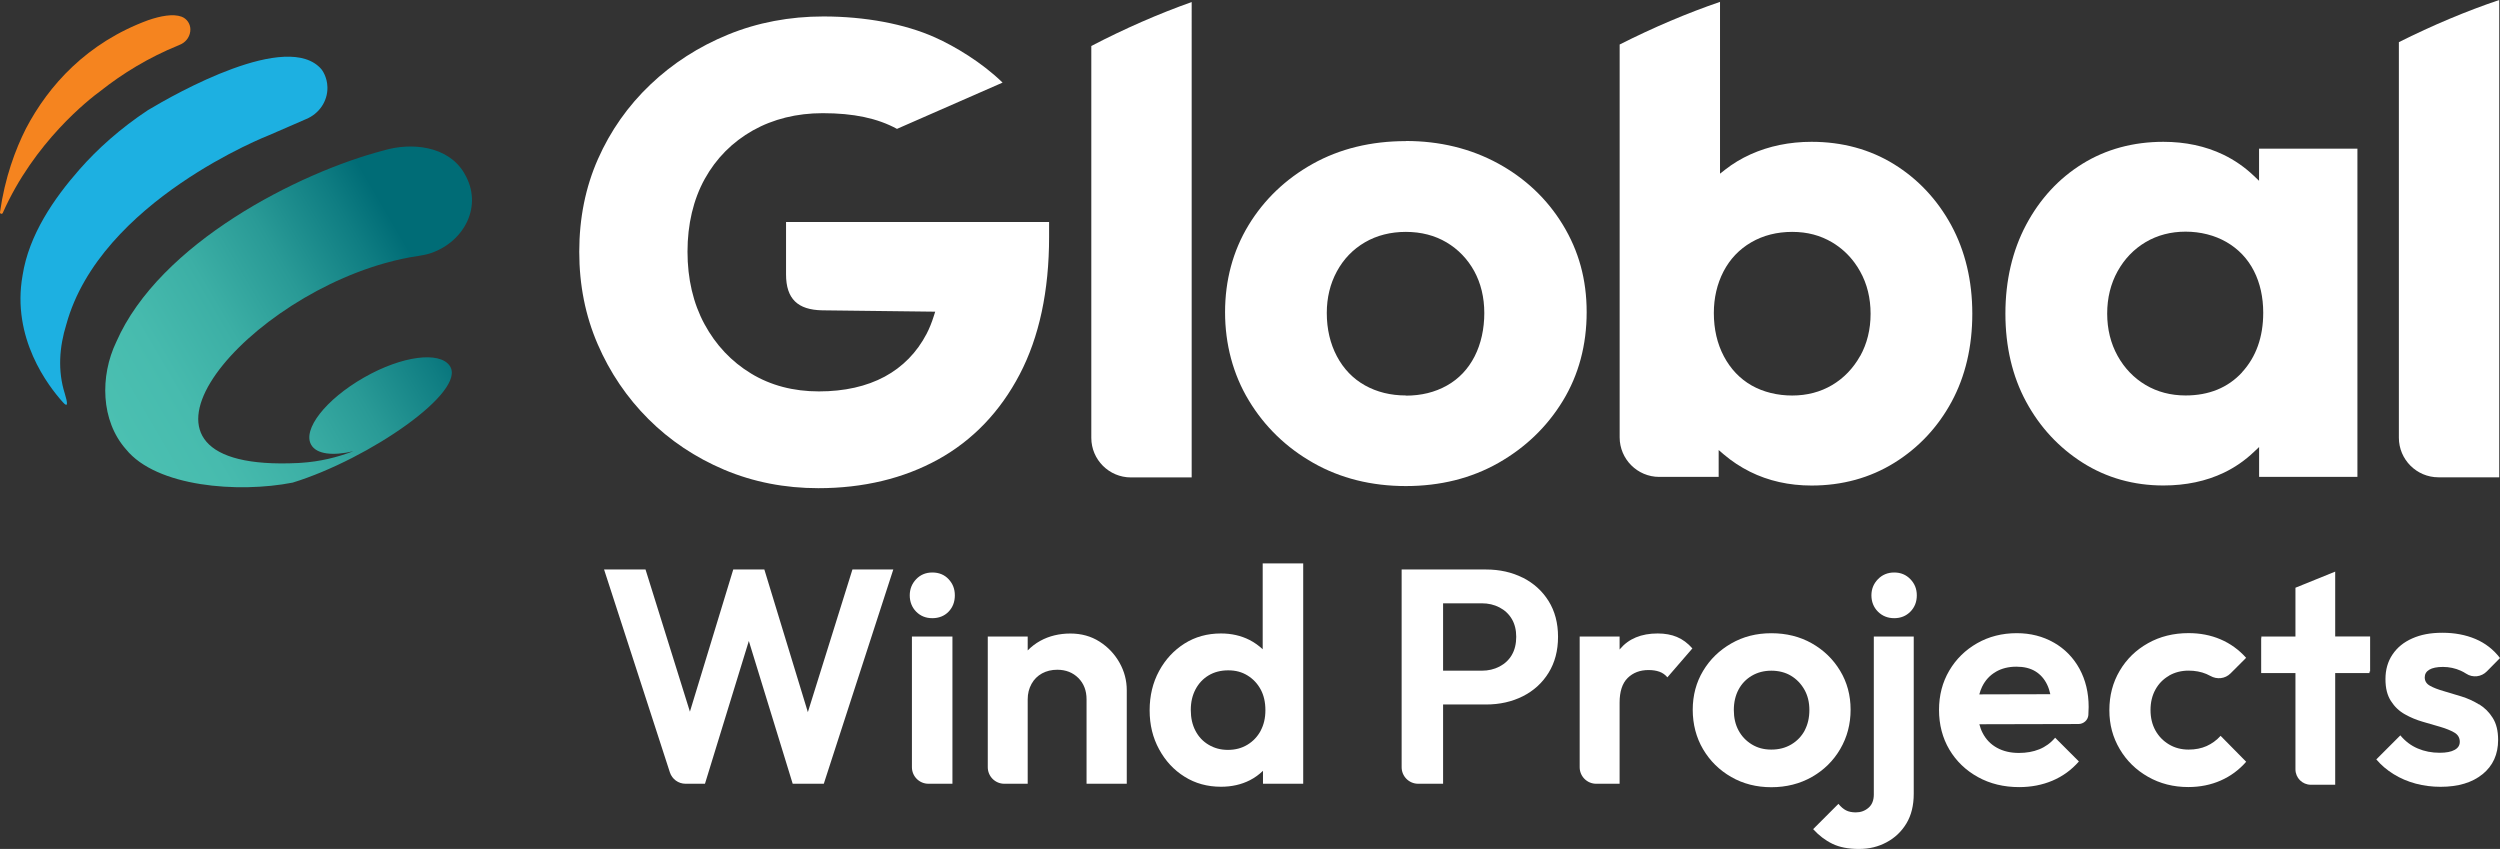
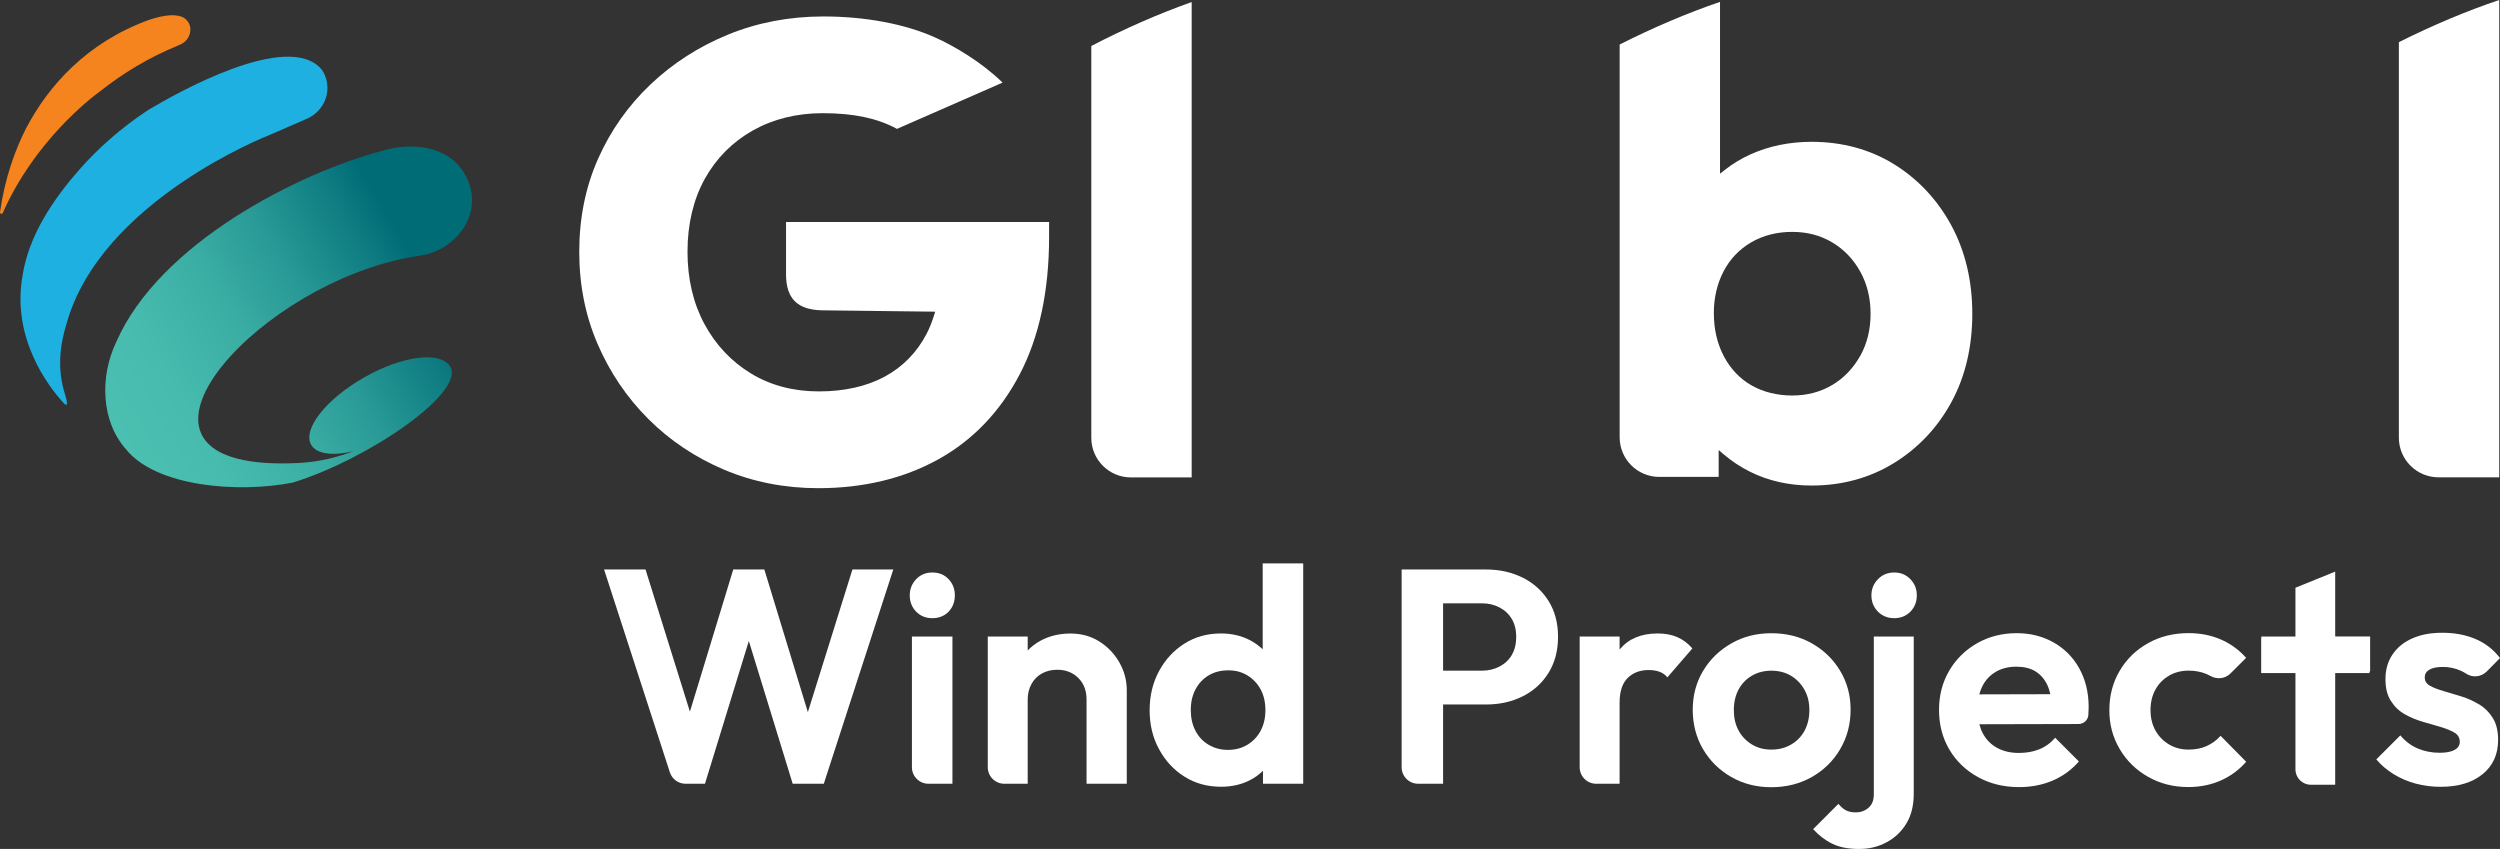
<svg xmlns="http://www.w3.org/2000/svg" id="Layer_1" data-name="Layer 1" viewBox="0 0 425.2 144.39">
  <rect x="0" y="0" width="425.2" height="144.39" fill="#333333" stroke="none" />
  <defs>
    <style>
      .cls-1 {
        fill: #f5841f;
      }

      .cls-2 {
        fill: url(#linear-gradient);
      }

      .cls-3 {
        fill: #fff;
      }

      .cls-4 {
        fill: #1db0e1;
      }
    </style>
    <linearGradient id="linear-gradient" x1="116.28" y1="-338.01" x2="189.9" y2="-338.01" gradientTransform="translate(90.42 425.3) rotate(-30.31)" gradientUnits="userSpaceOnUse">
      <stop offset="0" stop-color="#4bc0b1" />
      <stop offset=".17" stop-color="#47bbae" />
      <stop offset=".35" stop-color="#3cafa5" />
      <stop offset=".53" stop-color="#299a96" />
      <stop offset=".71" stop-color="#0f7d82" />
      <stop offset=".8" stop-color="#006c76" />
    </linearGradient>
  </defs>
-   <path class="cls-3" d="M239.11,24c-5.92,0-11.25,1.3-15.85,3.87-4.6,2.57-8.28,6.09-10.92,10.45-2.64,4.36-3.98,9.34-3.98,14.78s1.36,10.58,4.04,15.01c2.68,4.45,6.38,8.03,10.98,10.63,4.6,2.61,9.89,3.93,15.73,3.93s11.13-1.32,15.73-3.93c4.6-2.61,8.29-6.16,10.98-10.58,2.68-4.4,4.04-9.48,4.04-15.07s-1.36-10.43-4.04-14.84c-2.68-4.41-6.4-7.92-11.03-10.45-4.64-2.53-9.92-3.82-15.68-3.82ZM239.11,67.26c-2.59,0-4.93-.58-6.95-1.71-2.04-1.14-3.65-2.81-4.79-4.97-1.13-2.14-1.71-4.61-1.71-7.35,0-2.58.57-4.96,1.71-7.06,1.14-2.11,2.75-3.78,4.78-4.96,2.03-1.18,4.37-1.77,6.96-1.77s4.91.6,6.91,1.78c1.99,1.18,3.58,2.83,4.72,4.9,1.13,2.07,1.71,4.47,1.71,7.13s-.55,5.21-1.64,7.35c-1.1,2.16-2.69,3.84-4.73,4.98-2.03,1.14-4.37,1.71-6.95,1.71Z" />
-   <path class="cls-3" d="M384.22,25.29v5.46l-.88-.84c-1.55-1.48-3.3-2.69-5.21-3.61-3.02-1.45-6.44-2.18-10.18-2.18-5.13,0-9.76,1.26-13.77,3.74-4.02,2.49-7.24,5.98-9.58,10.38-2.34,4.41-3.52,9.49-3.52,15.1s1.18,10.65,3.52,14.98c2.34,4.33,5.58,7.82,9.64,10.39,4.05,2.56,8.66,3.86,13.71,3.86,3.82,0,7.28-.73,10.3-2.18,1.87-.9,3.58-2.08,5.1-3.53l.88-.83v5.07h16.72V25.29h-16.72ZM381.33,63.33c-2.4,2.61-5.64,3.93-9.61,3.93-2.51,0-4.8-.6-6.79-1.78-1.99-1.18-3.6-2.85-4.77-4.96-1.17-2.11-1.77-4.53-1.77-7.19s.6-5.08,1.77-7.19c1.17-2.11,2.78-3.78,4.77-4.96,2-1.18,4.28-1.78,6.79-1.78s4.93.6,6.96,1.77c2.04,1.18,3.61,2.84,4.67,4.92,1.05,2.06,1.58,4.46,1.58,7.11,0,4.11-1.21,7.51-3.6,10.11Z" />
  <path class="cls-3" d="M185.61,7.82v66.65c0,3.71,3.02,6.73,6.73,6.73h10.34V.35c-5.57,1.97-11.45,4.54-17.07,7.47Z" />
  <path class="cls-3" d="M331.87,38.31c-2.38-4.37-5.66-7.86-9.75-10.39-4.09-2.52-8.8-3.8-14.01-3.8-3.75,0-7.24.72-10.37,2.13-1.58.71-3.05,1.6-4.36,2.63l-.84.66V.32c-5.52,1.88-11.4,4.38-17.07,7.25v66.81c0,3.71,3.02,6.73,6.73,6.73h10.11v-4.57l.85.73c1.36,1.16,2.86,2.15,4.48,2.96,3.13,1.56,6.65,2.35,10.47,2.35,5.21,0,9.94-1.3,14.07-3.86,4.13-2.56,7.41-6.06,9.75-10.39,2.34-4.33,3.52-9.37,3.52-14.98s-1.21-10.66-3.58-15.04ZM316.38,60.53h0c-1.18,2.11-2.78,3.78-4.77,4.96-1.99,1.18-4.28,1.78-6.79,1.78s-4.91-.58-6.9-1.71c-2-1.14-3.59-2.81-4.73-4.97-1.13-2.14-1.7-4.61-1.7-7.35,0-2.58.55-4.95,1.64-7.06,1.1-2.12,2.69-3.79,4.73-4.97,2.03-1.18,4.37-1.77,6.96-1.77s4.79.6,6.79,1.78h0c1.49.89,2.77,2.04,3.81,3.46.35.47.67.97.96,1.5,1.18,2.11,1.77,4.53,1.77,7.19s-.6,5.08-1.77,7.19Z" />
  <path class="cls-3" d="M408,7.17v67.28c0,3.71,3.02,6.73,6.73,6.73h10.34V0c-5.51,1.85-11.39,4.32-17.07,7.17Z" />
  <path class="cls-3" d="M133.69,37.74v8.93c0,4.17,2,6.04,6.17,6.11l19.2.23-.21.66c-.37,1.18-.78,2.19-1.25,3.1-1.66,3.18-4.06,5.63-7.13,7.29-3.09,1.66-6.85,2.51-11.19,2.51s-8.22-1.02-11.55-3.05c-3.33-2.02-5.99-4.84-7.91-8.39-1.92-3.55-2.89-7.7-2.89-12.33s.99-8.86,2.94-12.38c1.95-3.51,4.7-6.27,8.17-8.23,3.48-1.95,7.48-2.94,11.89-2.94,5.25,0,9.3.86,12.63,2.67l17.96-7.87c-3.53-3.44-8.14-6.19-11.5-7.69-5.14-2.3-11.88-3.56-18.98-3.56-5.76,0-11.21,1.04-16.2,3.08-4.99,2.04-9.44,4.9-13.23,8.51-3.8,3.61-6.79,7.87-8.9,12.64-2.12,4.78-3.19,10.08-3.19,15.78s1.05,10.9,3.13,15.72c2.08,4.82,4.99,9.11,8.63,12.74,3.64,3.64,7.99,6.55,12.91,8.63,4.93,2.08,10.3,3.13,15.99,3.13,7.65,0,14.51-1.65,20.38-4.89,5.88-3.25,10.55-8.12,13.87-14.47,3.32-6.34,5-14.2,5-23.36v-2.55h-44.74Z" />
  <path class="cls-4" d="M54.68,11.79c-5.72-6.69-24.81,4.12-29.53,6.95-4.68,3.1-8.56,6.58-11.64,10.09-4.33,4.93-8.59,11.09-9.67,18-1.91,10.68,4.36,18.82,6.88,21.61.87.97.8.11.3-1.5-1.23-3.89-.93-7.92.26-11.76,5.78-21.05,34.51-32.2,34.51-32.2h0c2.48-1.1,4.65-1.99,6.28-2.73,2.15-.88,3.66-2.97,3.62-5.39-.03-1.81-.94-2.98-1.01-3.06" />
  <path class="cls-1" d="M32.38,4.97c-.02-.94-.6-1.79-1.49-2.13-1.45-.54-3.59-.13-5.71.6C14.79,7.27,8.26,14.51,4.4,21.89,2.61,25.44.83,30.21,0,36.09c-.04.28.36.39.47.13,5.34-12.06,14.67-19.32,16.61-20.74,3.77-2.98,8.17-5.69,13.26-7.76.31-.13.44-.18.49-.22.93-.47,1.56-1.43,1.55-2.52h0Z" />
  <path class="cls-2" d="M78.94,29.42c-2.75-4.63-8.98-5.25-13.73-3.82-14.3,3.73-38.08,15.72-45.44,32.57-2.77,5.78-2.66,13.37,1.67,18.26,5.17,6.38,19.08,7.47,28.35,5.65,12.97-4,29.68-15.51,26.71-19.85-1.72-2.52-8.11-1.73-14.61,1.99-6.5,3.72-10.51,8.85-8.94,11.47.94,1.58,3.7,1.87,7.15,1.05-2.81,1.08-5.76,1.77-8.77,1.97-.2.01-.4.03-.6.04-33.91,1.67-10.87-26.82,14.8-34.01,1.87-.52,3.76-.94,5.64-1.21.74-.11,1.48-.26,2.18-.5,5.66-1.98,8.84-8.05,5.67-13.46l-.08-.14Z" />
  <g>
    <path class="cls-3" d="M397.17,97.22l-6.76,2.74v8.3h-5.8v.28h-.03v5.94h5.83v16.37c0,1.45,1.17,2.62,2.62,2.62h4.14v-19h5.83v-.26h.11v-5.96h-5.94v-11.04Z" />
    <path class="cls-3" d="M137.4,121.12l-7.4-24.26h-5.29l-7.37,24.18-7.55-24.18h-7.05l11.19,34.5c.38,1.16,1.45,1.94,2.67,1.94h3.3l7.46-24.28,7.46,24.28h5.29l11.82-36.44h-6.95l-7.58,24.26Z" />
    <path class="cls-3" d="M158.57,97.37c-1.11,0-2.02.38-2.75,1.14-.72.76-1.09,1.68-1.09,2.75s.36,2.03,1.09,2.77c.73.74,1.64,1.11,2.75,1.11s2.06-.37,2.77-1.11c.71-.74,1.06-1.67,1.06-2.77s-.35-1.99-1.06-2.75c-.71-.76-1.63-1.14-2.77-1.14Z" />
    <path class="cls-3" d="M155.1,130.49c0,1.55,1.26,2.81,2.81,2.81h4.08v-25.04h-6.89v22.23Z" />
    <path class="cls-3" d="M187,109.12c-1.43-.91-3.08-1.37-4.95-1.37s-3.6.41-5.11,1.24c-.82.45-1.53,1-2.15,1.64v-2.37h-6.79v22.23c0,1.55,1.26,2.81,2.81,2.81h3.98v-14.36c0-.97.22-1.84.65-2.62.43-.78,1.03-1.37,1.79-1.79.76-.41,1.62-.62,2.59-.62,1.45,0,2.64.47,3.58,1.4.93.93,1.4,2.14,1.4,3.63v14.36h6.84v-15.91c0-1.66-.41-3.22-1.24-4.69-.83-1.47-1.96-2.66-3.4-3.58Z" />
    <path class="cls-3" d="M214.76,110.43c-.65-.61-1.39-1.15-2.23-1.58-1.45-.74-3.08-1.11-4.87-1.11-2.32,0-4.38.57-6.19,1.71-1.81,1.14-3.26,2.7-4.33,4.67-1.07,1.97-1.61,4.2-1.61,6.69s.54,4.67,1.61,6.63c1.07,1.97,2.51,3.53,4.33,4.66,1.81,1.14,3.88,1.71,6.19,1.71,1.83,0,3.47-.37,4.92-1.11.85-.43,1.58-.98,2.23-1.6v2.2h6.84v-37.48h-6.89v14.61ZM214.42,124.28c-.54,1-1.29,1.8-2.25,2.38-.97.59-2.07.88-3.32.88s-2.3-.29-3.27-.86c-.97-.57-1.72-1.36-2.25-2.38-.54-1.02-.8-2.2-.8-3.55s.27-2.48.8-3.5c.54-1.02,1.28-1.81,2.23-2.38.95-.57,2.06-.86,3.34-.86s2.34.29,3.29.88c.95.59,1.69,1.38,2.23,2.38.54,1,.8,2.18.8,3.52s-.27,2.47-.8,3.47Z" />
    <path class="cls-3" d="M259,98.26c-1.85-.93-3.93-1.4-6.25-1.4h-14.36v33.63c0,1.55,1.26,2.81,2.81,2.81h4.24v-13.48h7.31c2.31,0,4.4-.47,6.25-1.4,1.85-.93,3.31-2.26,4.38-3.99,1.07-1.73,1.61-3.77,1.61-6.12s-.54-4.38-1.61-6.09c-1.07-1.71-2.53-3.03-4.38-3.97ZM257.13,111.4c-.5.85-1.2,1.5-2.1,1.97-.9.47-1.9.7-3.01.7h-6.58v-11.46h6.58c1.11,0,2.11.23,3.01.7.9.47,1.6,1.12,2.1,1.97.5.85.75,1.86.75,3.03s-.25,2.24-.75,3.08Z" />
    <path class="cls-3" d="M285.23,108.34c-.95-.4-2.05-.6-3.29-.6-2.8,0-4.94.89-6.43,2.67-.02.02-.03.05-.05.07v-2.22h-6.79v22.23c0,1.55,1.26,2.81,2.81,2.81h3.98v-13.79c0-1.9.46-3.3,1.37-4.2.92-.9,2.1-1.35,3.55-1.35.69,0,1.3.09,1.84.28.54.19.99.51,1.37.96l4.25-4.92c-.8-.9-1.67-1.55-2.62-1.94Z" />
    <path class="cls-3" d="M312.99,127.39c1.17-2,1.76-4.23,1.76-6.69s-.6-4.67-1.79-6.63c-1.19-1.97-2.8-3.52-4.82-4.66-2.02-1.14-4.31-1.71-6.87-1.71s-4.8.58-6.82,1.74c-2.02,1.16-3.62,2.71-4.79,4.67-1.17,1.95-1.76,4.16-1.76,6.61s.59,4.73,1.76,6.71c1.17,1.99,2.77,3.56,4.79,4.72,2.02,1.16,4.29,1.74,6.82,1.74s4.85-.58,6.89-1.74c2.04-1.16,3.65-2.74,4.82-4.74ZM306.95,124.23c-.54,1-1.3,1.8-2.28,2.38-.99.59-2.12.88-3.4.88s-2.35-.29-3.32-.88c-.97-.59-1.72-1.38-2.26-2.38-.54-1-.8-2.16-.8-3.47s.27-2.47.8-3.47c.53-1,1.29-1.79,2.26-2.36.97-.57,2.07-.86,3.32-.86s2.39.29,3.34.86c.95.57,1.71,1.36,2.28,2.36.57,1,.85,2.16.85,3.47s-.27,2.47-.8,3.47Z" />
    <path class="cls-3" d="M322.17,97.37c-1.11,0-2.03.38-2.77,1.14-.74.76-1.11,1.68-1.11,2.75s.37,2.03,1.11,2.77c.74.74,1.67,1.11,2.77,1.11s2.02-.37,2.75-1.11c.73-.74,1.09-1.67,1.09-2.77s-.36-1.99-1.09-2.75c-.73-.76-1.64-1.14-2.75-1.14Z" />
    <path class="cls-3" d="M318.7,135.11c0,1-.3,1.76-.91,2.28-.6.52-1.32.78-2.15.78-.66,0-1.21-.11-1.66-.34-.45-.23-.88-.6-1.3-1.11l-4.3,4.3c.97,1.07,2.06,1.9,3.27,2.49,1.21.59,2.71.88,4.51.88s3.3-.38,4.72-1.14c1.42-.76,2.54-1.83,3.37-3.21.83-1.38,1.24-3.06,1.24-5.03v-26.75h-6.79v26.85Z" />
    <path class="cls-3" d="M349.33,109.3c-1.87-1.07-3.97-1.61-6.32-1.61-2.49,0-4.74.57-6.74,1.71-2,1.14-3.59,2.7-4.74,4.66-1.16,1.97-1.74,4.2-1.74,6.69s.59,4.77,1.76,6.74c1.17,1.97,2.79,3.53,4.85,4.67,2.06,1.14,4.4,1.71,7.02,1.71,2.04,0,3.92-.36,5.65-1.09,1.73-.73,3.23-1.81,4.51-3.27l-4.04-4.04c-.76.9-1.66,1.55-2.7,1.97s-2.19.62-3.47.62c-1.42,0-2.66-.29-3.73-.88-1.07-.59-1.89-1.44-2.46-2.57-.23-.44-.39-.93-.53-1.43l16.85-.04c.87,0,1.62-.65,1.69-1.52,0,0,0,0,0-.01.03-.47.05-.92.05-1.37,0-2.42-.52-4.58-1.55-6.48-1.04-1.9-2.49-3.39-4.35-4.46ZM339.43,114.27c1-.59,2.18-.88,3.52-.88,1.28,0,2.35.26,3.21.78.86.52,1.54,1.28,2.02,2.28.23.48.41,1.02.54,1.62l-12.08.03c.13-.46.28-.91.48-1.31.54-1.09,1.3-1.93,2.31-2.51Z" />
    <path class="cls-3" d="M368.89,114.92c.98-.57,2.1-.86,3.34-.86,1.11,0,2.12.19,3.03.57.24.1.46.21.68.33,1.12.64,2.51.49,3.42-.42l2.66-2.66c-1.24-1.38-2.69-2.43-4.35-3.14-1.66-.71-3.47-1.06-5.44-1.06-2.56,0-4.86.57-6.89,1.71-2.04,1.14-3.65,2.7-4.82,4.69-1.18,1.99-1.76,4.22-1.76,6.71s.59,4.62,1.76,6.61c1.17,1.99,2.78,3.56,4.82,4.72,2.04,1.16,4.32,1.74,6.84,1.74,2,0,3.84-.37,5.52-1.11,1.68-.74,3.12-1.81,4.33-3.19l-4.35-4.41c-.69.76-1.49,1.34-2.38,1.74-.9.4-1.92.6-3.06.6-1.24,0-2.36-.29-3.34-.88-.99-.59-1.75-1.38-2.31-2.38-.55-1-.83-2.16-.83-3.47s.28-2.47.83-3.47c.55-1,1.32-1.79,2.31-2.36Z" />
    <path class="cls-3" d="M421.65,119.82c-.95-.59-1.95-1.04-3.01-1.37-1.05-.33-2.06-.63-3.03-.91-.97-.28-1.75-.58-2.33-.91-.59-.33-.88-.8-.88-1.43,0-.55.26-.99.78-1.3.52-.31,1.3-.47,2.33-.47s2.08.22,3.03.65c.31.14.62.31.91.5,1.11.73,2.58.56,3.51-.39l2.24-2.27c-1.11-1.45-2.5-2.53-4.17-3.24-1.68-.71-3.55-1.06-5.62-1.06s-3.68.32-5.13.96c-1.45.64-2.57,1.55-3.37,2.75-.8,1.19-1.19,2.58-1.19,4.17s.31,2.76.93,3.73c.62.97,1.41,1.72,2.36,2.25.95.54,1.96.96,3.03,1.27,1.07.31,2.08.6,3.03.88.95.28,1.74.6,2.36.96.62.36.93.89.93,1.58,0,.59-.29,1.05-.88,1.37-.59.33-1.43.49-2.54.49-1.35,0-2.59-.24-3.73-.73-1.14-.48-2.13-1.23-2.96-2.23l-4.09,4.09c.83.97,1.81,1.81,2.95,2.51,1.14.71,2.39,1.24,3.76,1.61,1.36.36,2.77.54,4.22.54,3.01,0,5.39-.72,7.15-2.15,1.76-1.43,2.64-3.38,2.64-5.83,0-1.52-.3-2.76-.91-3.73-.6-.97-1.38-1.74-2.33-2.33Z" />
  </g>
</svg>